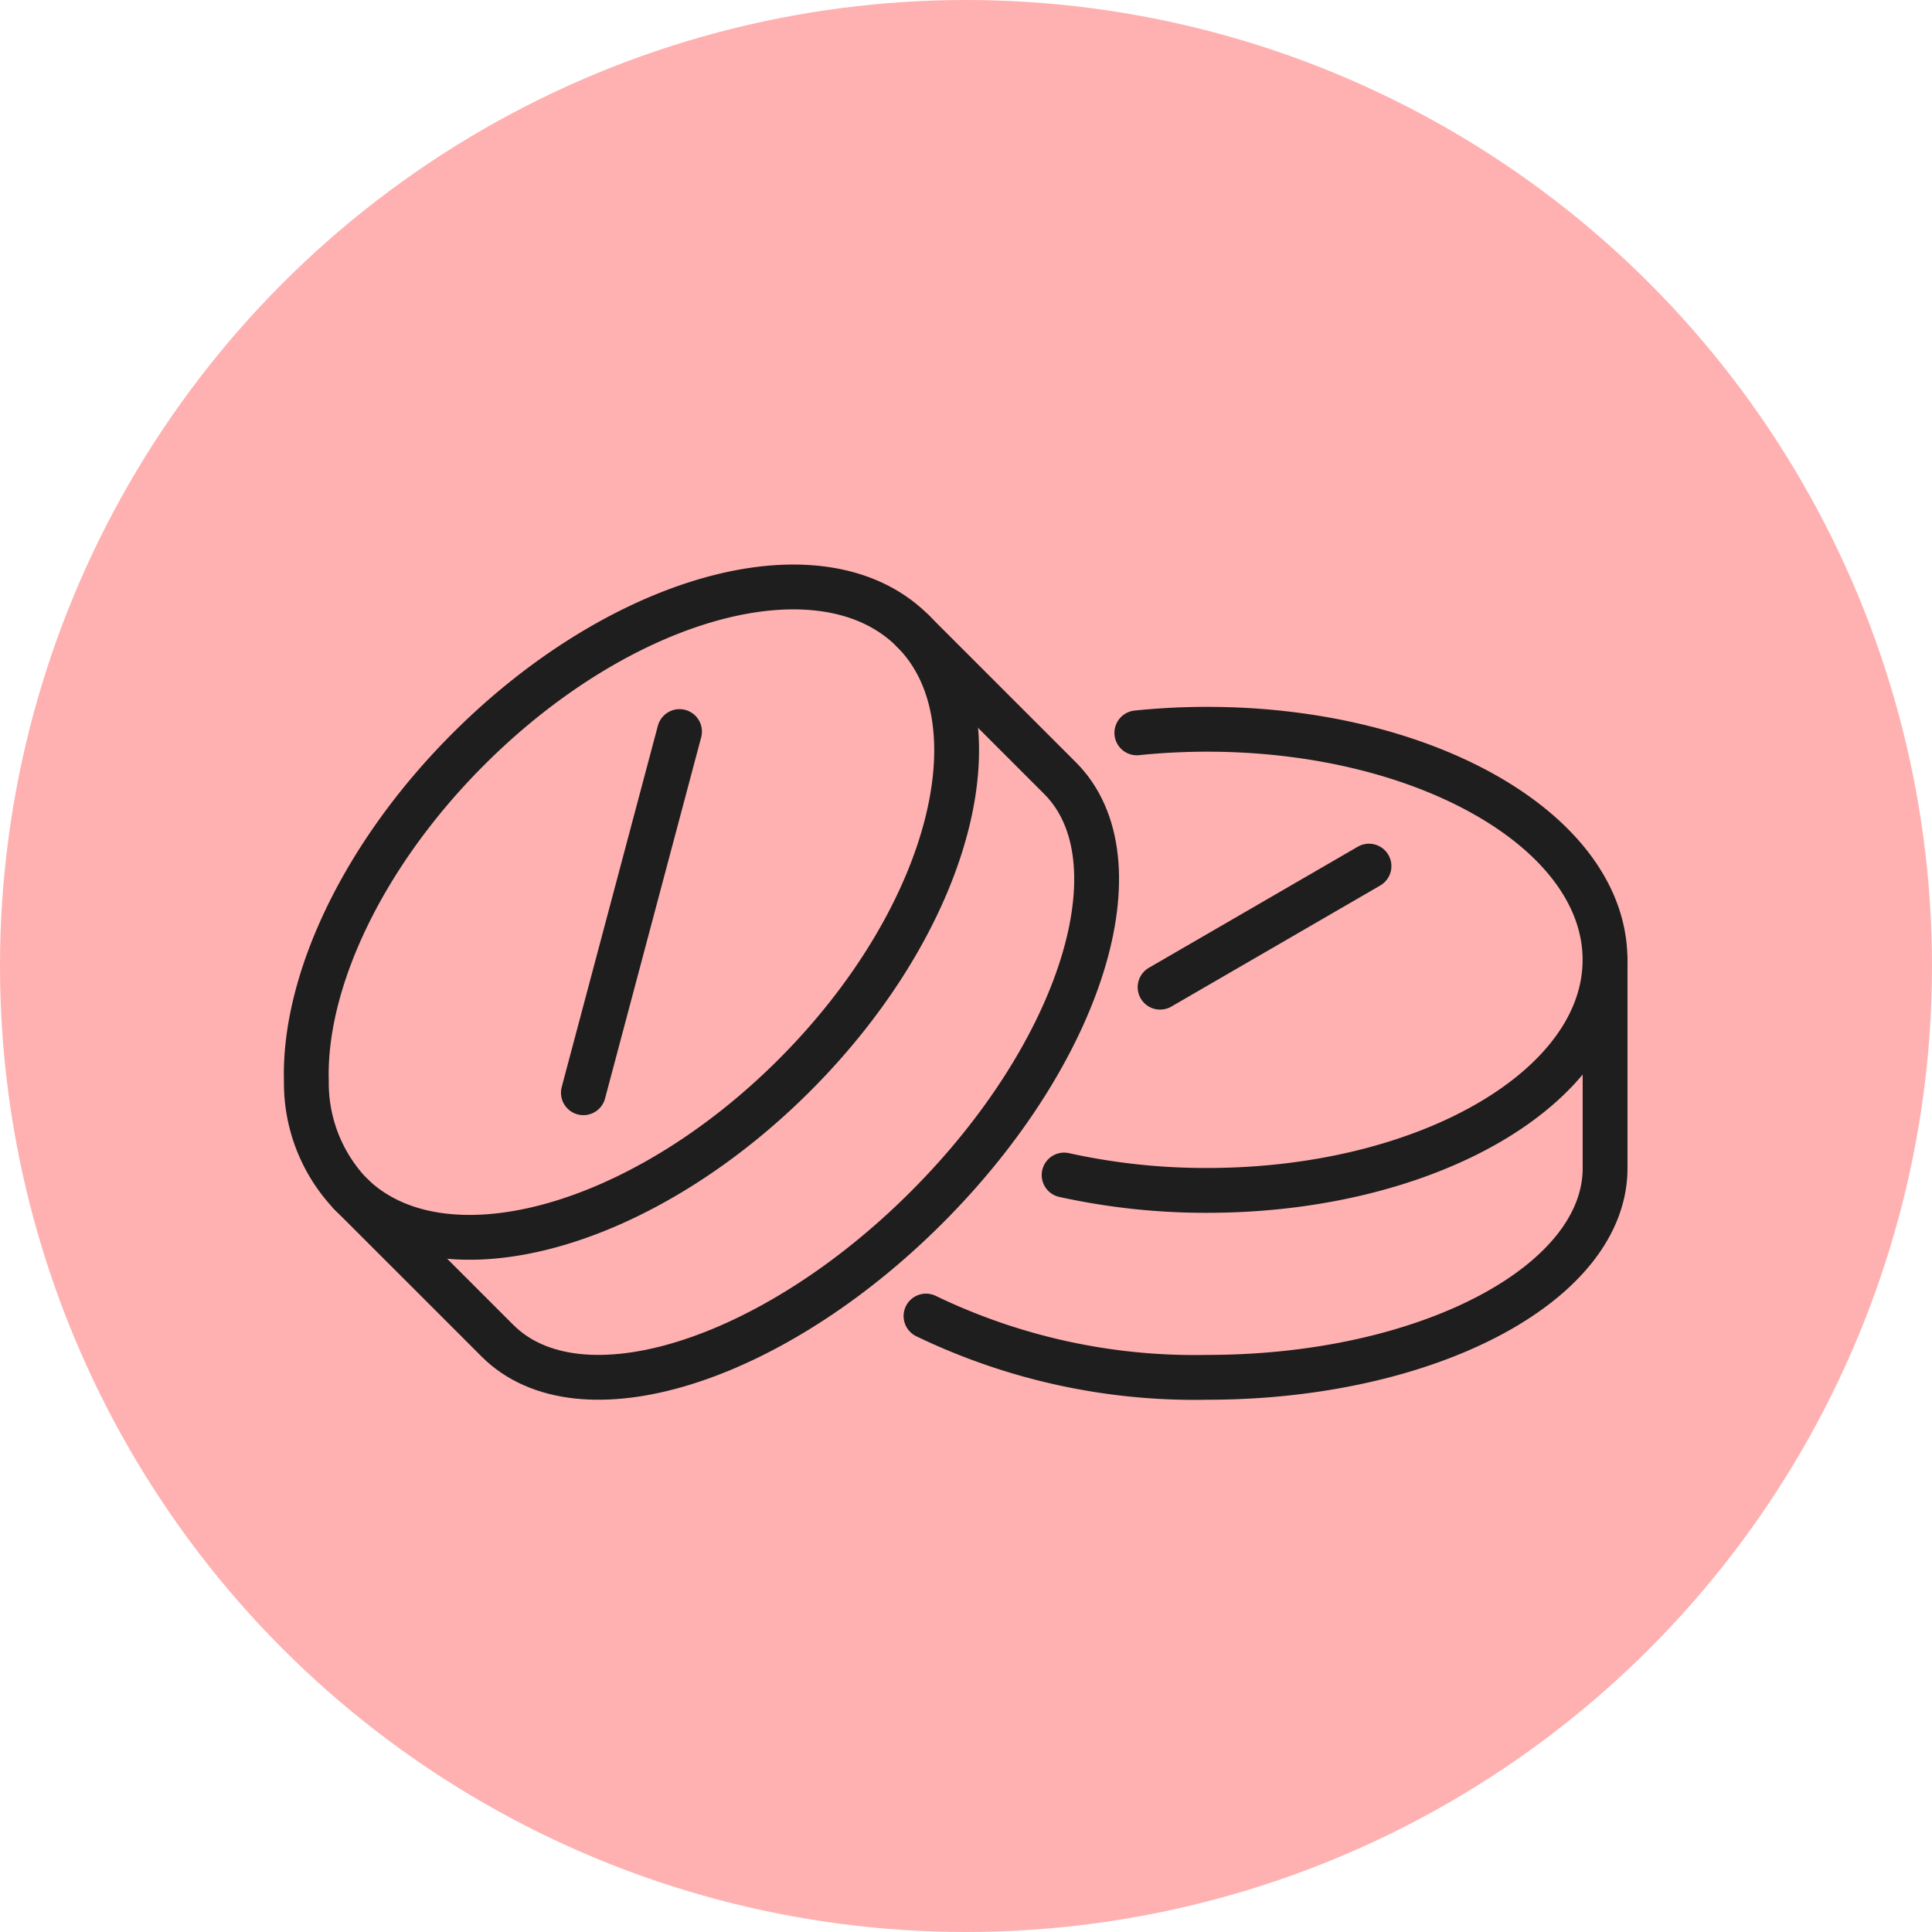
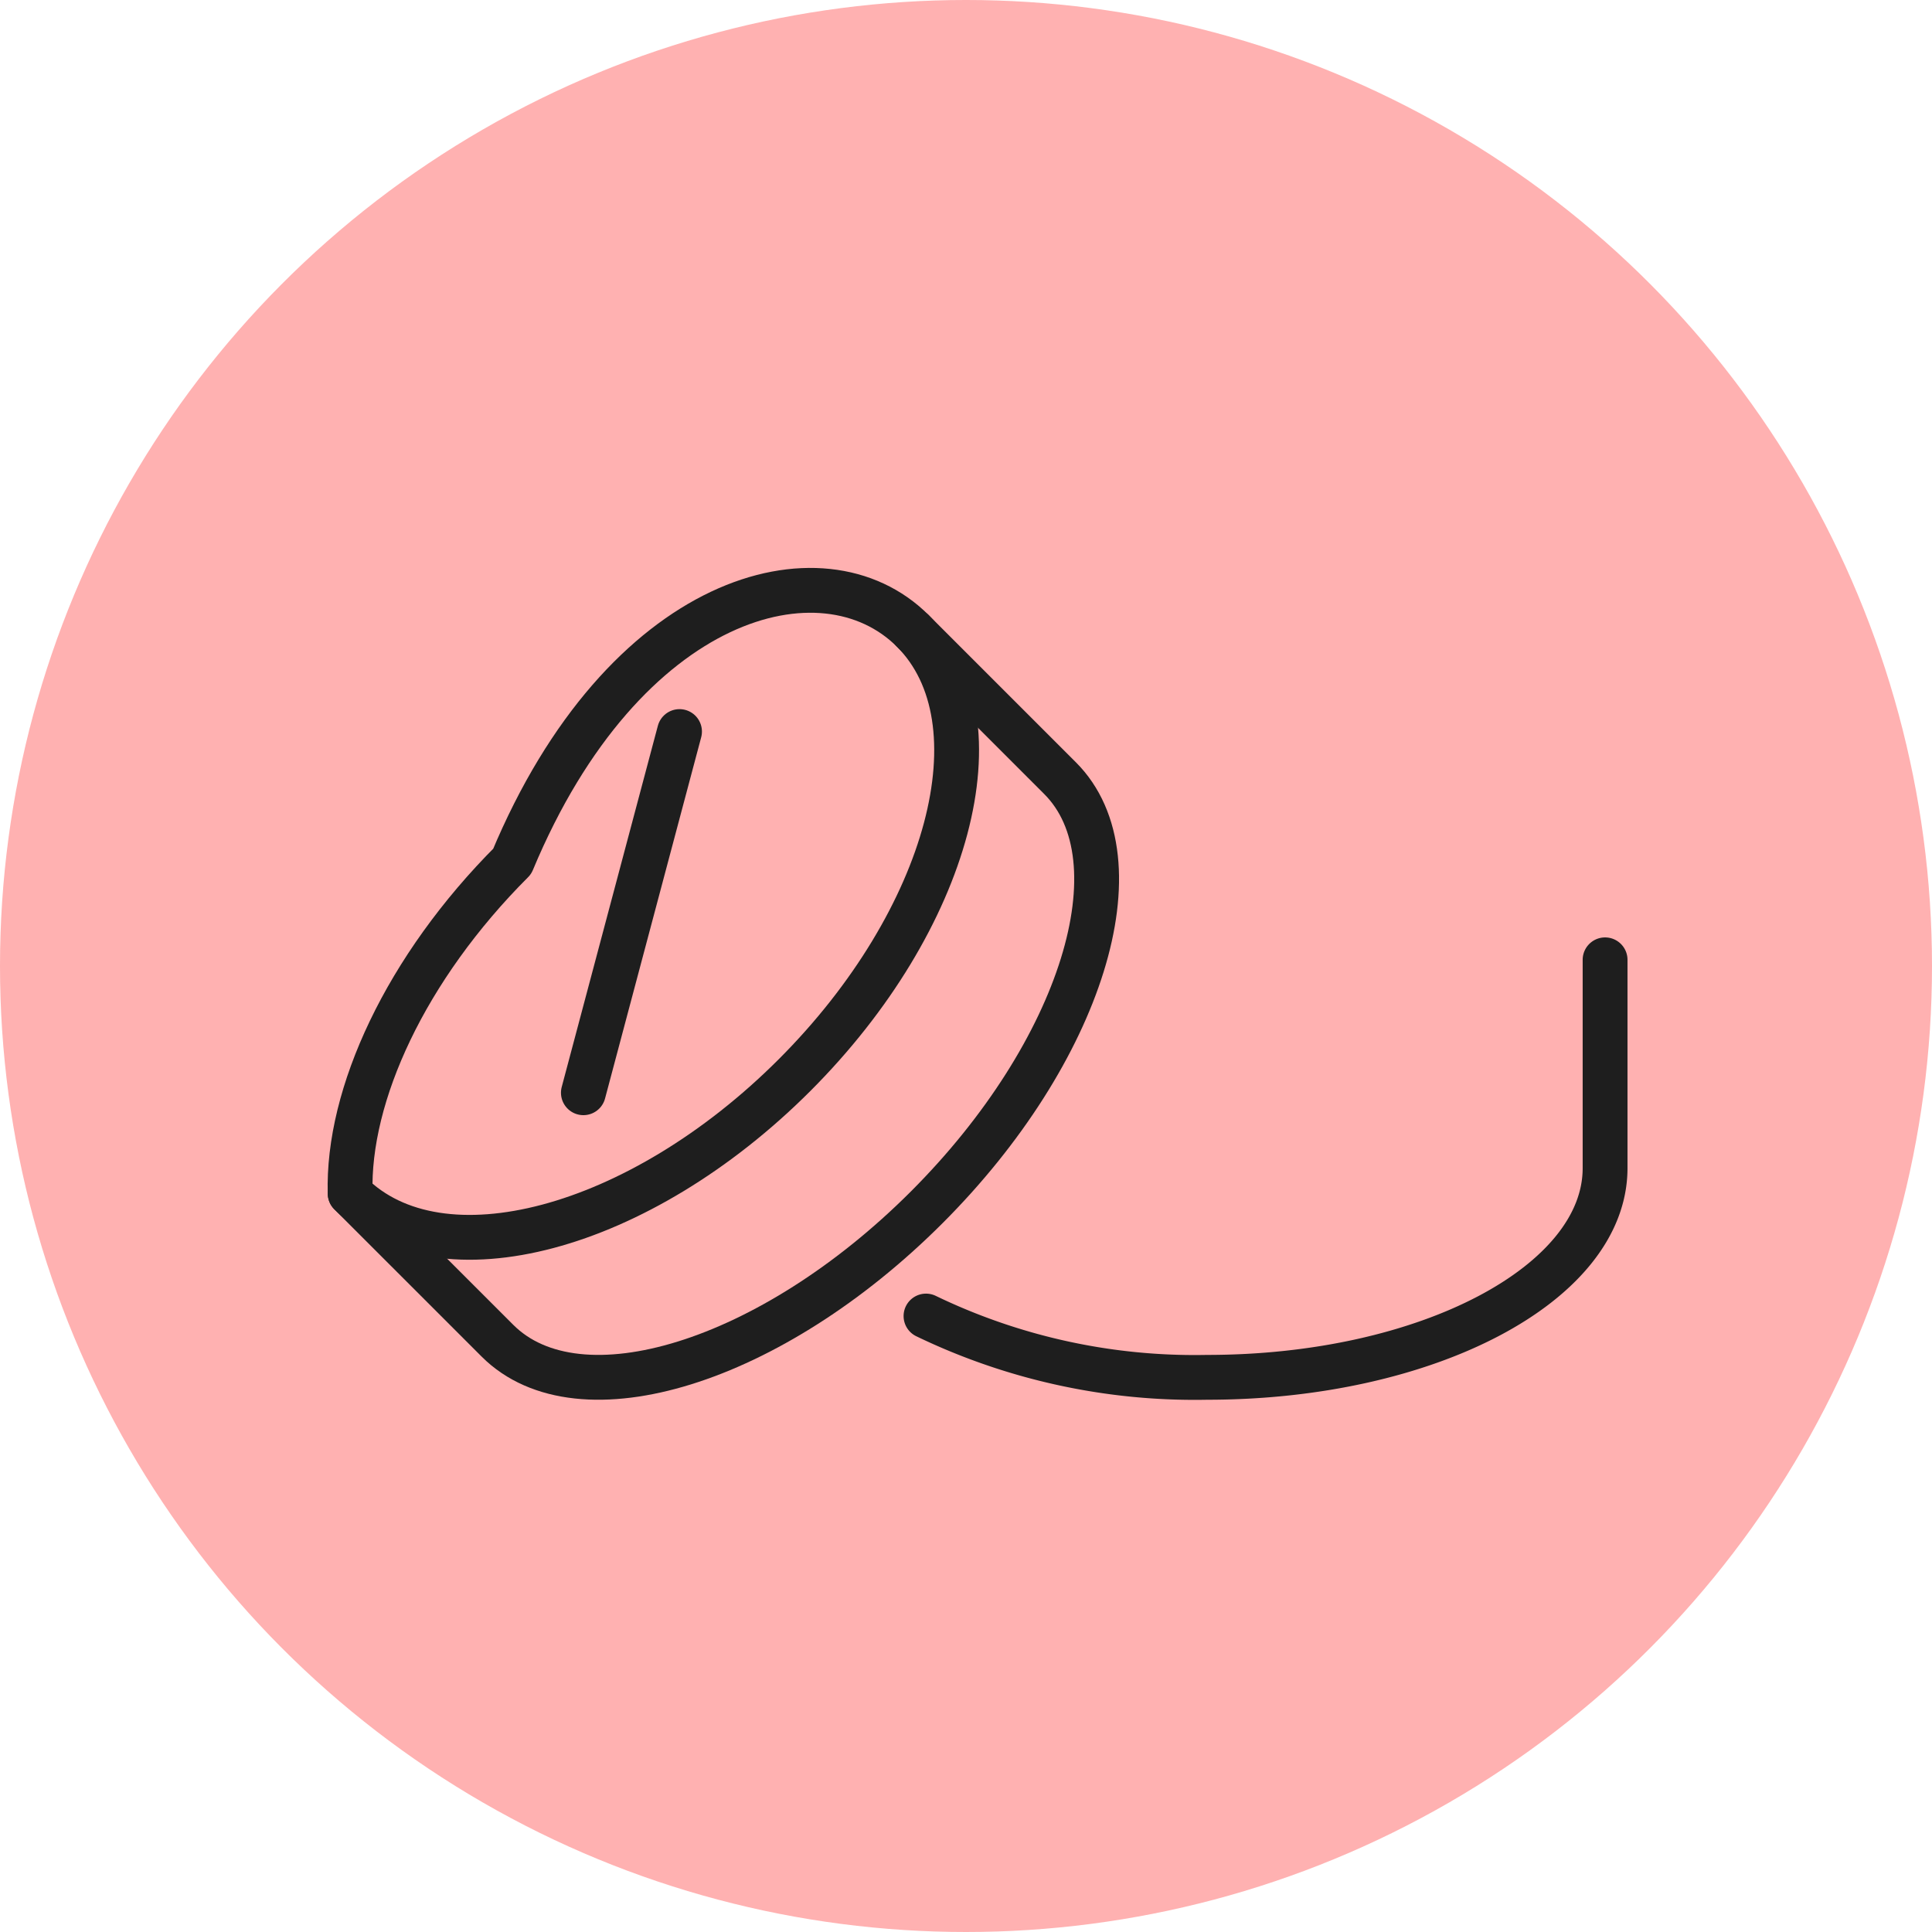
<svg xmlns="http://www.w3.org/2000/svg" width="107.74" height="107.74" viewBox="0 0 107.74 107.74">
  <g id="generic_icon01" transform="translate(-477.385 -6263.959)">
    <circle id="楕円形_101" data-name="楕円形 101" cx="53.87" cy="53.87" r="53.87" transform="translate(477.385 6263.959)" fill="#ffb1b1" />
    <g id="グループ_15602" data-name="グループ 15602" transform="translate(494.464 6296.692)">
-       <path id="パス_13327" data-name="パス 13327" d="M1302.4,2661.139a37.992,37.992,0,0,1,3.924-.2c12.252,0,22.183,5.757,22.183,12.858s-9.931,12.857-22.183,12.857a36.7,36.7,0,0,1-7.98-.857" transform="translate(-1256.081 -2653.003)" fill="none" stroke="#1e1e1e" stroke-linecap="round" stroke-linejoin="round" stroke-width="2.5" />
-       <line id="線_440" data-name="線 440" y1="6.752" x2="11.65" transform="translate(47.614 15.567)" fill="none" stroke="#1e1e1e" stroke-linecap="round" stroke-linejoin="round" stroke-width="2.5" />
      <path id="パス_13328" data-name="パス 13328" d="M1292.933,2689.838a34.478,34.478,0,0,0,15.686,3.417c12.252,0,22.183-5.223,22.183-11.666v-11.616" transform="translate(-1258.372 -2649.18)" fill="none" stroke="#1e1e1e" stroke-linecap="round" stroke-linejoin="round" stroke-width="2.5" />
-       <path id="パス_13329" data-name="パス 13329" d="M1302.47,2657.81c5.021,5.021,2.069,16.115-6.595,24.779s-19.757,11.616-24.778,6.594a8.971,8.971,0,0,1-2.442-6.262c-.162-5.485,3.093-12.573,9.036-18.516C1286.355,2655.742,1297.449,2652.789,1302.47,2657.81Z" transform="translate(-1268.649 -2655.363)" fill="none" stroke="#1e1e1e" stroke-linecap="round" stroke-linejoin="round" stroke-width="2.5" />
+       <path id="パス_13329" data-name="パス 13329" d="M1302.47,2657.81c5.021,5.021,2.069,16.115-6.595,24.779s-19.757,11.616-24.778,6.594c-.162-5.485,3.093-12.573,9.036-18.516C1286.355,2655.742,1297.449,2652.789,1302.47,2657.81Z" transform="translate(-1268.649 -2655.363)" fill="none" stroke="#1e1e1e" stroke-linecap="round" stroke-linejoin="round" stroke-width="2.5" />
      <line id="線_441" data-name="線 441" y1="20.142" x2="5.361" transform="translate(15.454 8.063)" fill="none" stroke="#1e1e1e" stroke-linecap="round" stroke-linejoin="round" stroke-width="2.5" />
      <path id="パス_13330" data-name="パス 13330" d="M1270.369,2688.455l8.215,8.214c4.556,4.556,15.271,1.227,23.935-7.437s11.993-19.38,7.438-23.935l-8.215-8.215" transform="translate(-1267.921 -2654.635)" fill="none" stroke="#1e1e1e" stroke-linecap="round" stroke-linejoin="round" stroke-width="2.5" />
    </g>
  </g>
</svg>